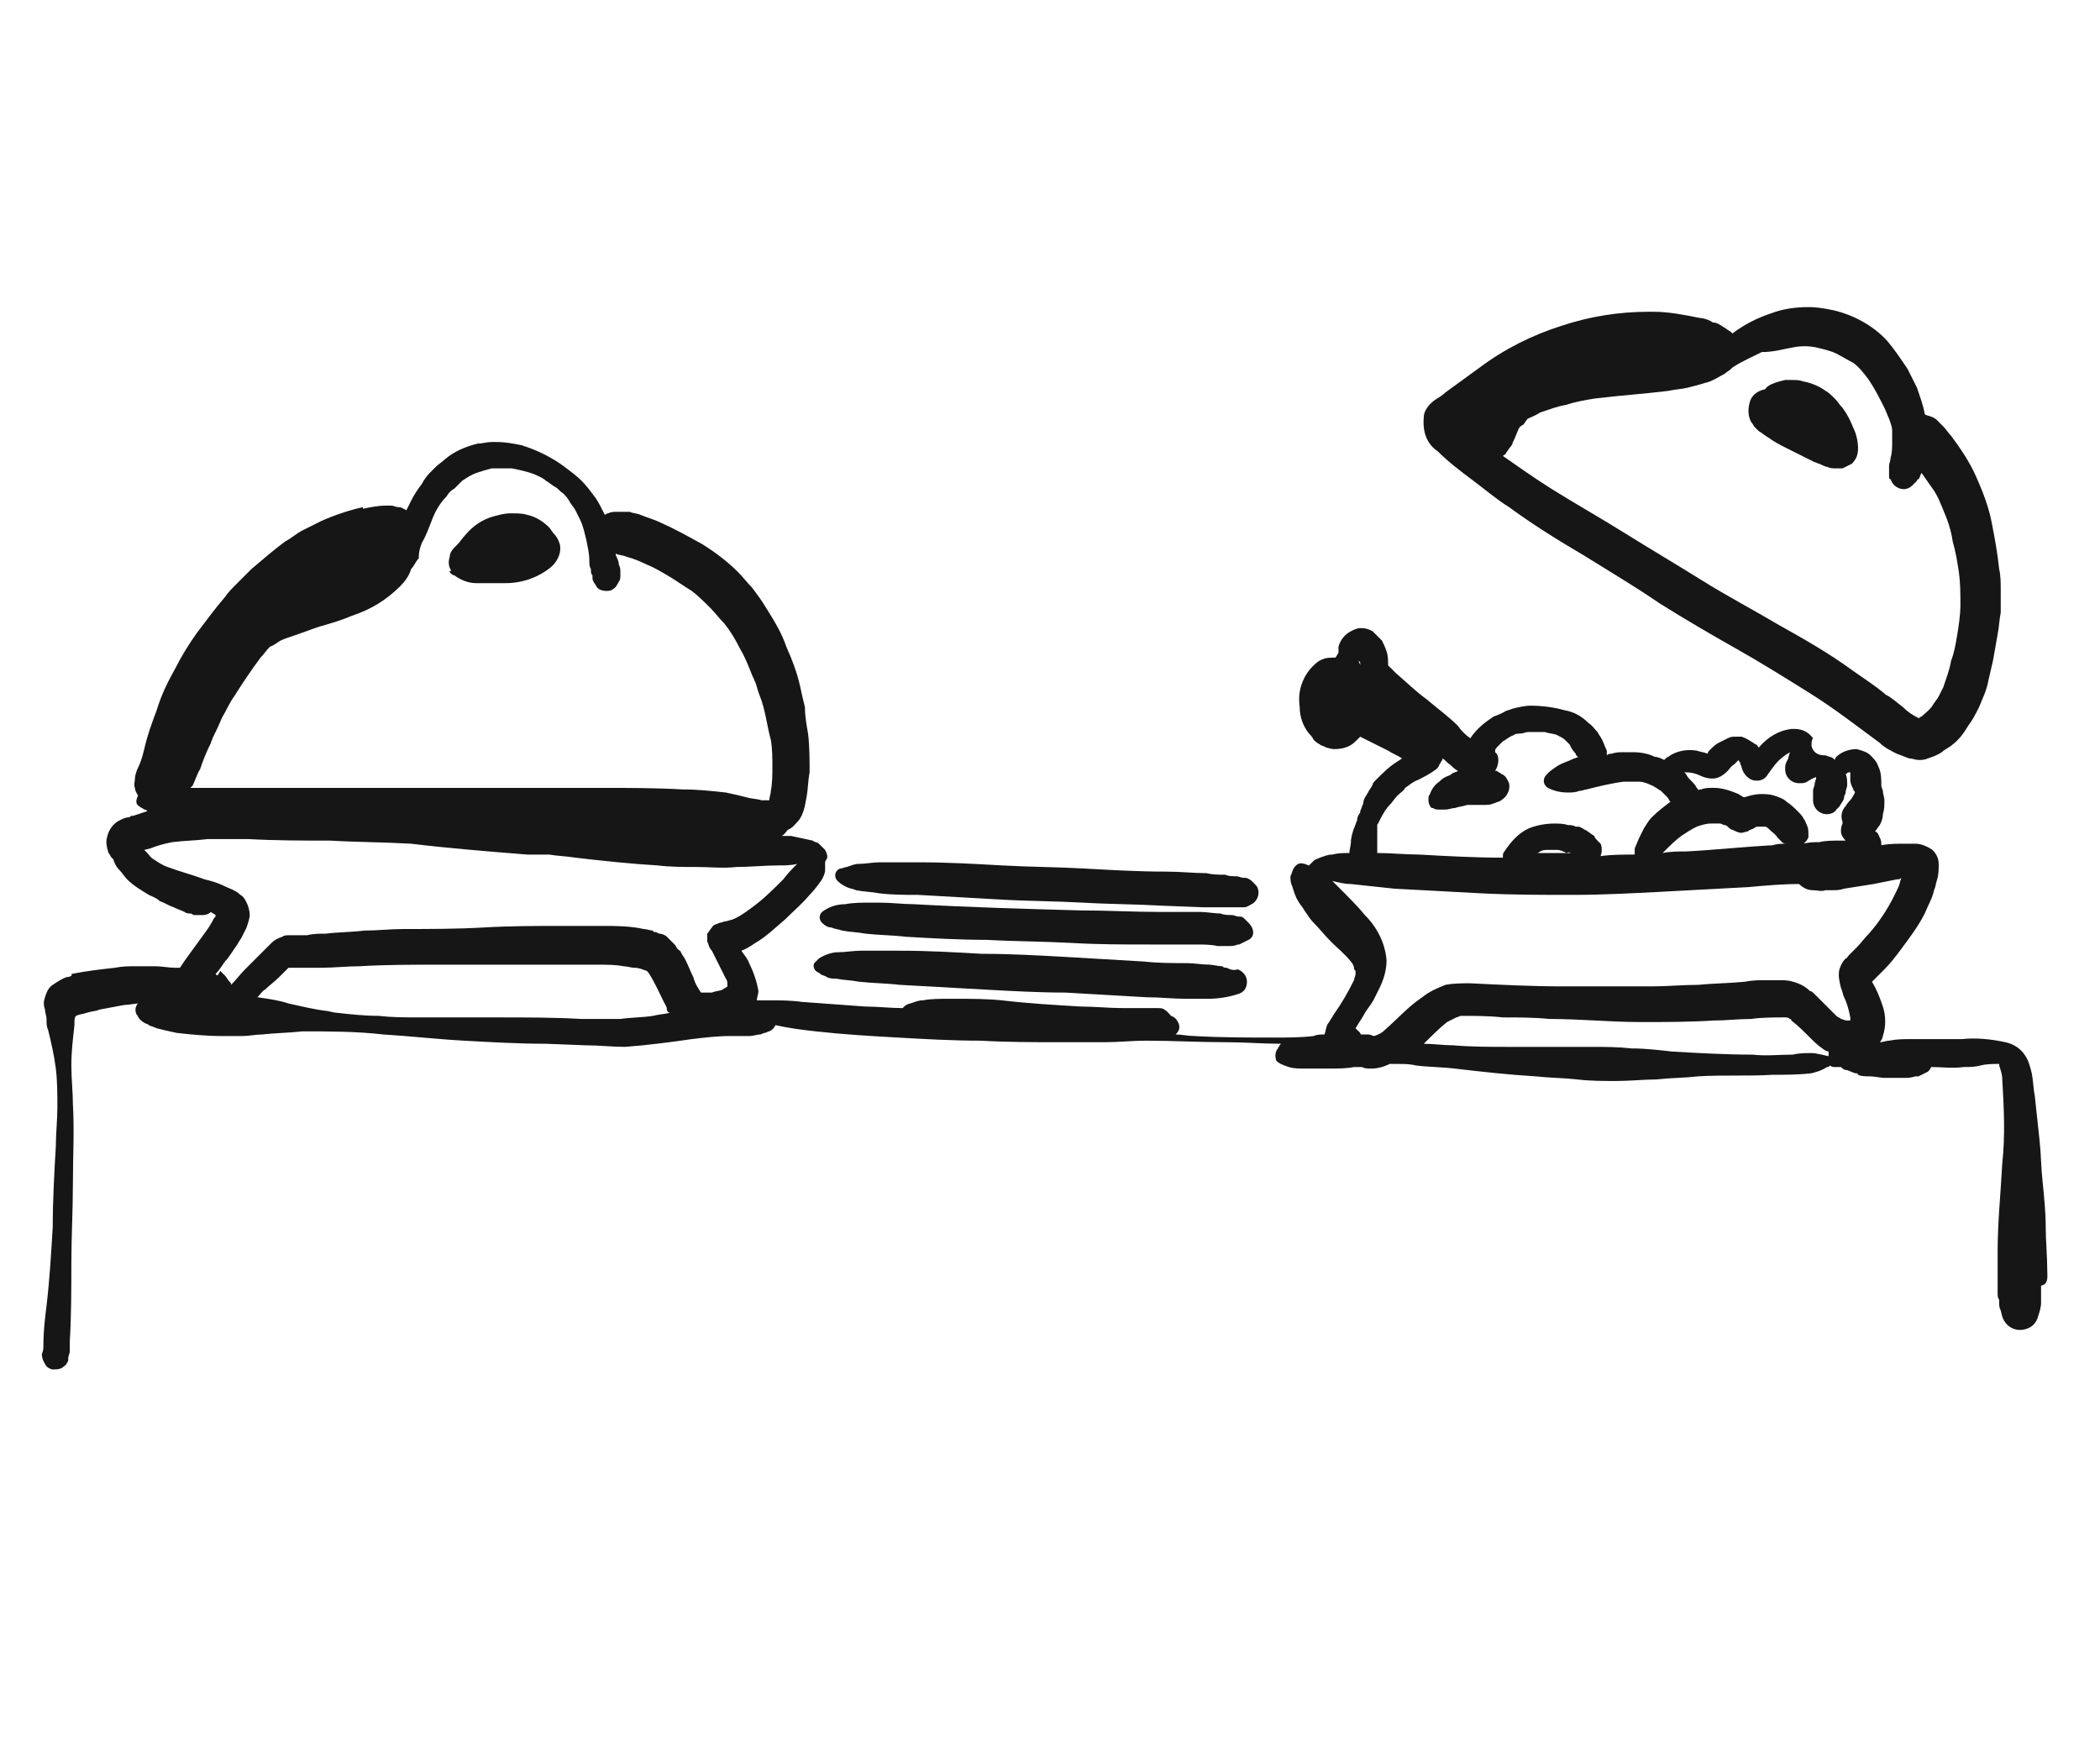
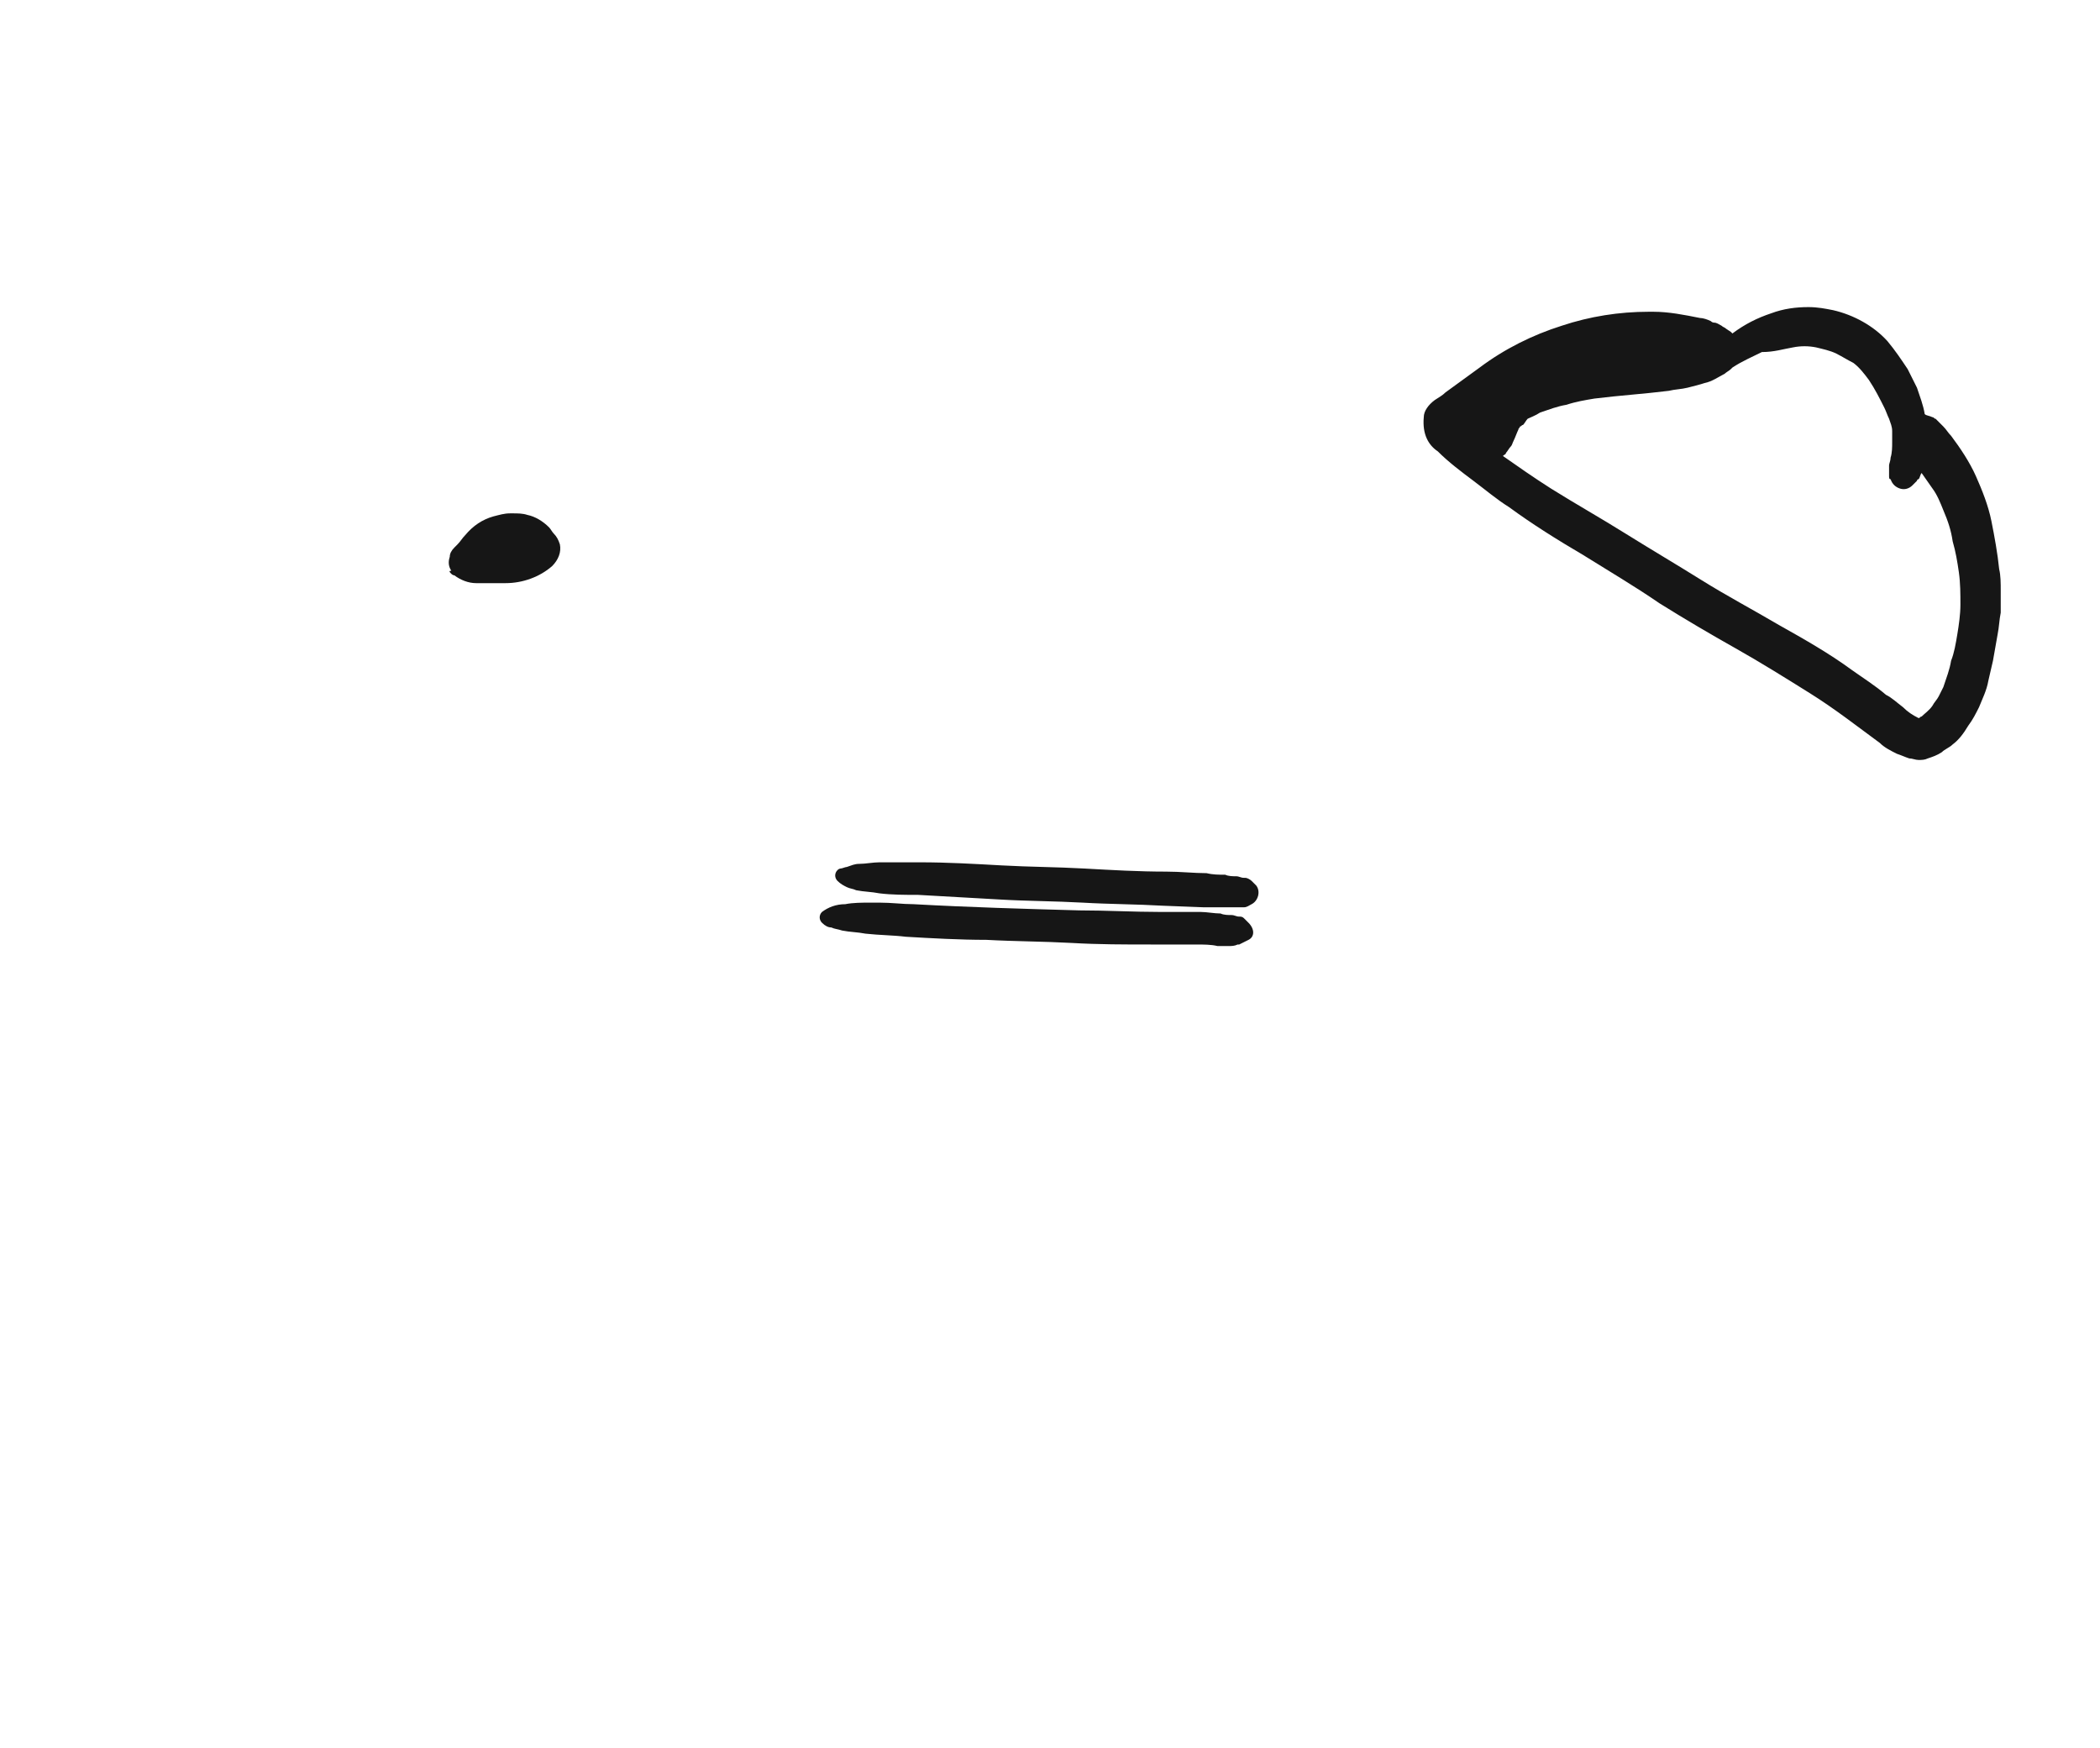
<svg xmlns="http://www.w3.org/2000/svg" version="1.1" id="Calque_1" x="0px" y="0px" viewBox="0 0 135.4 112.7" style="enable-background:new 0 0 135.4 112.7;" xml:space="preserve">
  <style type="text/css">
	.st0{fill:#161616;}
</style>
  <g>
    <path class="st0" d="M29.1,37c0,0,0.1,0.1,0.2,0.1c0.4,0.3,0.9,0.5,1.4,0.5c0.2,0,0.4,0,0.7,0c0.4,0,0.8,0,1.2,0   c1.1,0,2.2-0.4,3-1.1c0.4-0.4,0.6-0.9,0.5-1.4c-0.1-0.3-0.2-0.5-0.4-0.7c-0.1-0.1-0.2-0.3-0.3-0.4c-0.4-0.4-0.9-0.7-1.4-0.8   c-0.3-0.1-0.6-0.1-1-0.1h-0.1c-0.4,0-0.7,0.1-1.1,0.2l0,0c-0.7,0.2-1.3,0.6-1.8,1.2c-0.2,0.2-0.3,0.4-0.5,0.6l-0.1,0.1   c0,0-0.1,0.1-0.1,0.1c-0.2,0.2-0.3,0.4-0.3,0.6c-0.1,0.3-0.1,0.6,0.1,0.9C28.9,36.8,29,36.9,29.1,37z M34.3,35   C34.3,35,34.3,35,34.3,35C34.3,34.9,34.3,34.9,34.3,35C34.3,34.9,34.3,35,34.3,35C34.3,35,34.3,35,34.3,35z" />
-     <path class="st0" d="M79.1,62.4c-0.1,0-0.2,0-0.3-0.1c-0.3,0-0.6-0.1-0.8-0.1c-0.5,0-1-0.1-1.5-0.1c-0.9,0-1.8,0-2.7-0.1   c-1.7-0.1-3.4-0.2-5.1-0.3c-1.8-0.1-3.6-0.2-5.4-0.2c-1.7-0.1-3.5-0.2-5.2-0.2c-0.5,0-1.1,0-1.6,0c-0.3,0-0.7,0-1,0h0   c-0.5,0-1,0.1-1.5,0.1c-0.4,0-0.9,0.2-1.2,0.4c-0.1,0.1-0.2,0.2-0.3,0.3c-0.1,0.2,0,0.4,0.1,0.5c0.1,0.1,0.2,0.1,0.3,0.2   c0.1,0.1,0.3,0.1,0.4,0.2c0.2,0.1,0.4,0.1,0.6,0.1c0.5,0.1,1,0.1,1.5,0.2c0.9,0.1,1.8,0.1,2.6,0.2c1.8,0.1,3.6,0.2,5.4,0.3   c1.8,0.1,3.6,0.2,5.3,0.2c1.7,0.1,3.4,0.2,5.2,0.3c0.9,0,1.7,0.1,2.6,0.1c0.5,0,0.9,0,1.4,0c0.6,0,1.3-0.1,1.9-0.3   c0.4-0.1,0.6-0.4,0.6-0.8c0-0.4-0.3-0.7-0.6-0.8C79.5,62.6,79.3,62.5,79.1,62.4z" />
    <path class="st0" d="M80.5,59.5C80.5,59.5,80.5,59.5,80.5,59.5c-0.1-0.1-0.2-0.2-0.3-0.3c-0.1-0.1-0.2-0.1-0.3-0.1   c-0.2,0-0.3-0.1-0.5-0.1c-0.2,0-0.5,0-0.7-0.1c-0.4,0-0.9-0.1-1.3-0.1c-0.9,0-1.7,0-2.6,0c-1.7,0-3.5-0.1-5.2-0.1   c-3.6-0.1-7.1-0.2-10.7-0.4c-0.7,0-1.4-0.1-2.2-0.1c-0.2,0-0.4,0-0.6,0l0,0c-0.5,0-1.1,0-1.6,0.1c-0.6,0-1.1,0.2-1.5,0.5   c-0.2,0.2-0.2,0.5,0,0.7c0.2,0.2,0.4,0.3,0.6,0.3c0.2,0.1,0.4,0.1,0.7,0.2c0.5,0.1,1,0.1,1.5,0.2c0.9,0.1,1.8,0.1,2.6,0.2   c1.7,0.1,3.5,0.2,5.2,0.2c1.8,0.1,3.7,0.1,5.5,0.2c1.7,0.1,3.4,0.1,5.1,0.1c1,0,1.9,0,2.9,0c0.5,0,1,0,1.4,0.1c0.2,0,0.5,0,0.7,0   c0.2,0,0.4,0,0.6-0.1c0,0,0.1,0,0.1,0c0.2-0.1,0.4-0.2,0.6-0.3C80.9,60.4,80.9,59.9,80.5,59.5z" />
    <path class="st0" d="M54.6,57.2c0.2,0.1,0.4,0.1,0.6,0.2c0.5,0.1,1,0.1,1.5,0.2c0.8,0.1,1.7,0.1,2.5,0.1c1.8,0.1,3.6,0.2,5.3,0.3   s3.5,0.1,5.3,0.2c1.7,0.1,3.5,0.1,5.2,0.2l2.6,0.1c0.4,0,0.8,0,1.2,0c0.2,0,0.5,0,0.7,0c0.2,0,0.3,0,0.5,0l0.2,0   c0.2,0,0.3-0.1,0.5-0.2c0.4-0.2,0.6-0.8,0.3-1.2c0,0,0,0,0,0c-0.1-0.1-0.2-0.2-0.3-0.3c-0.1-0.1-0.3-0.2-0.4-0.2l-0.1,0   c-0.2,0-0.3-0.1-0.5-0.1c-0.2,0-0.5,0-0.7-0.1c-0.4,0-0.8,0-1.2-0.1c-0.8,0-1.7-0.1-2.6-0.1c-1.8,0-3.5-0.1-5.3-0.2   c-1.8-0.1-3.5-0.1-5.3-0.2c-1.8-0.1-3.5-0.2-5.3-0.2h-0.6c-0.7,0-1.4,0-2,0l0,0c-0.4,0-0.9,0.1-1.3,0.1c-0.3,0-0.5,0.1-0.8,0.2   c-0.1,0-0.3,0.1-0.4,0.1C54.2,56,54.1,56,54,56.1c-0.2,0.2-0.2,0.5,0,0.7C54.2,57,54.4,57.1,54.6,57.2z" />
-     <polygon class="st0" points="115.6,46.6 115.6,46.6 115.6,46.6  " />
-     <path class="st0" d="M113.1,27.5c0.1,0.1,0.2,0.2,0.3,0.3c0.2,0.1,0.4,0.3,0.6,0.4c0.4,0.3,0.8,0.5,1.2,0.7   c0.4,0.2,0.8,0.4,1.2,0.6c0.2,0.1,0.4,0.2,0.6,0.3c0.1,0,0.2,0.1,0.3,0.1c0.2,0.1,0.4,0.2,0.5,0.2c0.2,0.1,0.4,0.1,0.6,0.1   c0.1,0,0.3,0,0.4,0c0.2-0.1,0.4-0.2,0.6-0.3c0.3-0.3,0.4-0.6,0.4-1c0-0.4-0.1-0.9-0.3-1.3c-0.2-0.5-0.4-0.9-0.7-1.3   c-0.2-0.2-0.3-0.4-0.5-0.6c-0.2-0.2-0.4-0.4-0.6-0.5c-0.4-0.3-0.9-0.5-1.4-0.6c-0.3-0.1-0.5-0.1-0.8-0.1c-0.1,0-0.2,0-0.2,0l-0.2,0   l0,0l-0.4,0.1c-0.3,0.1-0.7,0.2-0.9,0.5c-0.5,0.1-0.9,0.4-1,0.9c-0.1,0.4-0.1,0.8,0.1,1.2C112.9,27.2,113,27.3,113.1,27.5z" />
    <path class="st0" d="M92.7,29.1c0.7,0.7,1.5,1.3,2.3,1.9c0.8,0.6,1.5,1.2,2.3,1.7c1.5,1.1,3.1,2.1,4.8,3.1c1.6,1,3.3,2,4.9,3.1   c1.6,1,3.3,2,4.9,2.9c1.6,0.9,3.2,1.9,4.8,2.9s3,2.1,4.5,3.2c0.3,0.3,0.7,0.5,1.1,0.7c0.3,0.1,0.5,0.2,0.8,0.3   c0.2,0,0.4,0.1,0.6,0.1c0.2,0,0.4,0,0.6-0.1c0.3-0.1,0.6-0.2,0.9-0.4c0.2-0.2,0.5-0.3,0.7-0.5c0.4-0.3,0.7-0.7,1-1.2   c0.3-0.4,0.5-0.8,0.7-1.2c0.2-0.5,0.5-1.1,0.6-1.7c0.1-0.4,0.2-0.9,0.3-1.3c0.1-0.6,0.2-1.1,0.3-1.7c0.1-0.5,0.1-0.9,0.2-1.4   c0-0.5,0-0.9,0-1.4c0-0.5,0-1-0.1-1.4c-0.1-1-0.3-2.1-0.5-3.1c-0.2-1-0.6-2-1-2.9c-0.4-0.9-1-1.8-1.6-2.6c-0.2-0.2-0.3-0.4-0.5-0.6   c-0.2-0.2-0.3-0.3-0.5-0.5c-0.1,0-0.1-0.1-0.2-0.1c-0.2-0.1-0.4-0.1-0.5-0.2c-0.1-0.6-0.3-1.1-0.5-1.7c-0.2-0.4-0.4-0.8-0.6-1.2   c-0.4-0.6-0.8-1.2-1.3-1.8c-0.9-1-2.2-1.7-3.5-2c-0.5-0.1-1-0.2-1.6-0.2c-0.8,0-1.6,0.1-2.4,0.4l0,0c-0.9,0.3-1.7,0.7-2.5,1.3   c0,0-0.1-0.1-0.1-0.1l-0.3-0.2c-0.1-0.1-0.2-0.1-0.3-0.2c-0.2-0.1-0.3-0.2-0.5-0.2c-0.1,0-0.2-0.1-0.2-0.1   c-0.2-0.1-0.5-0.2-0.7-0.2c-1-0.2-2-0.4-3-0.4h-0.3c-1.9,0-3.8,0.3-5.6,0.9l0,0c-1.9,0.6-3.7,1.5-5.3,2.7c-0.7,0.5-1.5,1.1-2.2,1.6   c-0.2,0.2-0.4,0.3-0.7,0.5c-0.4,0.3-0.7,0.7-0.7,1.1C91.7,28,92.1,28.7,92.7,29.1z M115.6,22.4c0.5-0.1,1-0.1,1.5,0   c0.4,0.1,0.9,0.2,1.3,0.4c0.4,0.2,0.7,0.4,1.1,0.6c0.4,0.3,0.7,0.7,1,1.1c0.4,0.6,0.7,1.2,1,1.8c0.1,0.2,0.2,0.5,0.3,0.7   c0.1,0.3,0.2,0.5,0.2,0.8c0,0.2,0,0.5,0,0.7c0,0.3,0,0.7-0.1,1c0,0.2-0.1,0.4-0.1,0.5c0,0.1,0,0.2,0,0.3c0,0.1,0,0.2,0,0.4   c0,0.1,0,0.2,0.1,0.2c0.1,0.3,0.3,0.5,0.6,0.6c0.3,0.1,0.6,0,0.8-0.2c0.1-0.1,0.2-0.2,0.3-0.3c0,0,0-0.1,0.1-0.1   c0.1-0.1,0.1-0.3,0.2-0.4c0.2,0.3,0.5,0.7,0.7,1c0.3,0.4,0.5,0.9,0.7,1.4c0.3,0.7,0.5,1.3,0.6,2c0.2,0.7,0.3,1.3,0.4,2   c0.1,0.7,0.1,1.4,0.1,2.1c0,0.6-0.1,1.3-0.2,1.9c-0.1,0.6-0.2,1.2-0.4,1.7c-0.1,0.6-0.3,1.1-0.5,1.7c-0.1,0.2-0.2,0.4-0.3,0.6   c-0.1,0.2-0.3,0.4-0.4,0.6c-0.2,0.3-0.5,0.5-0.7,0.7c-0.1,0-0.1,0.1-0.2,0.1h0c-0.4-0.2-0.7-0.4-1-0.7c-0.4-0.3-0.7-0.6-1.1-0.8   c-0.7-0.6-1.5-1.1-2.2-1.6c-1.5-1.1-3.1-2-4.7-2.9c-1.7-1-3.4-1.9-5-2.9s-3.3-2-4.9-3c-1.6-1-3.2-1.9-4.8-2.9   c-1.1-0.7-2.1-1.4-3.1-2.1c0.1-0.1,0.2-0.1,0.2-0.2c0.1-0.1,0.2-0.3,0.3-0.4c0.1-0.1,0.1-0.2,0.2-0.4c0.1-0.2,0.2-0.5,0.3-0.7   c0-0.1,0.1-0.1,0.1-0.2c0.1,0,0.1-0.1,0.2-0.1c0.1-0.1,0.2-0.3,0.3-0.4c0,0,0,0,0,0c0.2-0.1,0.5-0.2,0.8-0.4   c0.6-0.2,1.1-0.4,1.7-0.5c0.6-0.2,1.2-0.3,1.8-0.4c1.6-0.2,3.2-0.3,4.8-0.5c0.4-0.1,0.8-0.1,1.2-0.2c0.4-0.1,0.8-0.2,1.1-0.3   c0.5-0.1,0.9-0.4,1.3-0.6c0.1-0.1,0.3-0.2,0.4-0.3c0,0,0.1-0.1,0.1-0.1c0.6-0.4,1.3-0.7,1.9-1C114.4,22.7,115,22.5,115.6,22.4z" />
-     <path class="st0" d="M132,81.9c0-0.9-0.1-1.9-0.1-2.8c0-0.9-0.1-1.9-0.2-2.9c-0.1-0.9-0.1-1.8-0.2-2.7c-0.1-0.9-0.2-1.9-0.3-2.8   c-0.1-0.5-0.1-1-0.2-1.5c-0.1-0.4-0.2-0.8-0.4-1.1c-0.3-0.5-0.8-0.8-1.3-0.9c-0.9-0.2-1.9-0.3-2.8-0.2c-0.5,0-0.9,0-1.4,0   c-0.4,0-0.9,0-1.3,0h-0.6c-0.5,0-0.9,0-1.4,0.1l0,0c-0.2,0-0.4,0.1-0.6,0.1c0.1-0.1,0.2-0.3,0.2-0.4c0.2-0.6,0.2-1.3,0-1.9   c-0.2-0.6-0.4-1.1-0.7-1.6l0,0c0.3-0.3,0.5-0.5,0.8-0.8c0.4-0.4,0.7-0.8,1-1.2c0.6-0.8,1.2-1.6,1.6-2.4c0.2-0.5,0.5-1,0.6-1.5   c0.1-0.2,0.1-0.4,0.2-0.7c0.1-0.3,0.1-0.7,0.1-1c0-0.4-0.2-0.7-0.4-0.9c-0.3-0.2-0.7-0.4-1.1-0.4c-0.2,0-0.4,0-0.6,0l-0.1,0   c-0.5,0-1,0-1.5,0.1c0-0.2,0-0.3-0.1-0.5c-0.1-0.2-0.1-0.3-0.3-0.4l0,0c0.1-0.1,0.2-0.3,0.3-0.4c0.1-0.2,0.2-0.4,0.2-0.7   c0.1-0.3,0.1-0.6,0.1-0.9c0-0.2-0.1-0.4-0.1-0.6c0-0.1-0.1-0.2-0.1-0.4c0-0.4,0-0.8-0.2-1.2c-0.1-0.3-0.3-0.5-0.5-0.7   c-0.2-0.2-0.5-0.3-0.9-0.4h0c-0.5,0-1,0.2-1.3,0.5l0,0c0,0-0.1,0.1-0.1,0.2c0,0,0,0-0.1-0.1c-0.1-0.1-0.3-0.1-0.5-0.2l-0.1,0   c-0.4,0-0.7-0.2-0.8-0.6c0-0.2,0-0.4,0.1-0.5c-0.3-0.4-0.7-0.6-1.2-0.6c-0.1,0-0.1,0-0.2,0c-0.8,0.1-1.5,0.5-2.1,1.2   c-0.1-0.1-0.1-0.2-0.2-0.2c-0.3-0.2-0.6-0.4-0.9-0.5c-0.1,0-0.3,0-0.4,0c-0.2,0-0.3,0-0.5,0.1c-0.2,0.1-0.4,0.2-0.6,0.3   c-0.2,0.1-0.4,0.3-0.5,0.4c-0.1,0.1-0.2,0.2-0.2,0.3h0c-0.2-0.1-0.4-0.1-0.7-0.2c-0.6-0.1-1.2,0-1.7,0.3c-0.1,0.1-0.2,0.1-0.3,0.2   c0,0-0.1,0.1-0.1,0.1c-0.2-0.1-0.4-0.2-0.6-0.2c-0.4-0.2-0.9-0.3-1.4-0.3c-0.1,0-0.1,0-0.2,0c-0.1,0-0.2,0-0.4,0l0,0   c-0.3,0-0.5,0-0.8,0.1c-0.1,0-0.2,0-0.3,0.1c0-0.1,0-0.2,0-0.3c-0.1-0.2-0.2-0.5-0.3-0.7c-0.1-0.2-0.2-0.3-0.3-0.5   c-0.2-0.2-0.3-0.4-0.6-0.6c-0.4-0.4-0.9-0.7-1.5-0.8c-0.7-0.2-1.5-0.3-2.2-0.3c-0.4,0-0.8,0.1-1.2,0.2c-0.2,0.1-0.4,0.1-0.5,0.2   c-0.2,0.1-0.4,0.2-0.7,0.3c-0.6,0.4-1.1,0.8-1.5,1.4c-0.3-0.2-0.6-0.5-0.8-0.8c-0.6-0.6-1.3-1.1-2-1.7c-0.7-0.5-1.3-1.1-2-1.7   c-0.2-0.2-0.3-0.3-0.5-0.5c0-0.3,0-0.6-0.1-0.9c-0.1-0.3-0.2-0.5-0.3-0.7c-0.2-0.2-0.4-0.4-0.6-0.6c-0.2-0.1-0.4-0.2-0.7-0.2   c0,0-0.1,0-0.1,0c-0.2,0-0.4,0.1-0.6,0.2l0,0c-0.4,0.2-0.7,0.6-0.8,1c0,0.1,0,0.2,0,0.3c0,0,0,0,0,0.1c-0.1,0.1-0.1,0.2-0.2,0.3   l0,0c-0.3,0-0.6,0-0.8,0.1c-0.3,0.1-0.5,0.3-0.7,0.5c-0.2,0.2-0.4,0.5-0.5,0.7c-0.3,0.6-0.4,1.2-0.3,1.9c0,0.6,0.2,1.2,0.6,1.7   c0.1,0.1,0.2,0.2,0.3,0.4c0.1,0.1,0.2,0.2,0.4,0.3c0.1,0.1,0.3,0.1,0.4,0.2c0.1,0,0.3,0.1,0.5,0.1c0.5,0,1-0.1,1.4-0.5   c0.1-0.1,0.2-0.2,0.3-0.3c0.6,0.3,1.2,0.6,1.8,0.9c0.3,0.2,0.6,0.3,0.9,0.5l-0.3,0.2c-0.5,0.3-0.9,0.7-1.4,1.2   c-0.1,0.1-0.2,0.2-0.2,0.3c-0.1,0.2-0.2,0.3-0.3,0.5c-0.1,0.2-0.3,0.4-0.3,0.7c-0.1,0.2-0.1,0.3-0.2,0.5c0,0,0,0.1,0,0.1   c-0.1,0.1-0.2,0.3-0.2,0.5c-0.1,0.2-0.1,0.3-0.2,0.5c-0.1,0.3-0.2,0.6-0.2,0.9c0,0.2-0.1,0.5-0.1,0.7c0,0,0,0,0,0   c-0.4,0-0.7,0-1.1,0.1c-0.3,0-0.5,0.1-0.8,0.2c-0.2,0.1-0.3,0.1-0.4,0.2c-0.1,0.1-0.2,0.2-0.3,0.3c-0.1,0-0.2-0.1-0.3-0.1   c-0.3-0.1-0.5,0-0.7,0.3c-0.1,0.2-0.1,0.3-0.2,0.5c0,0.2,0,0.4,0.1,0.6c0.1,0.3,0.2,0.7,0.4,1c0.1,0.2,0.3,0.4,0.4,0.6   c0.2,0.3,0.4,0.6,0.6,0.8c0.4,0.4,0.7,0.8,1.1,1.2c0.4,0.4,0.9,0.8,1.3,1.3c0.1,0.1,0.2,0.3,0.2,0.4c0,0.1,0,0.1,0.1,0.2   c0,0.1,0,0.1,0,0.2c0,0.1-0.1,0.3-0.1,0.4c-0.4,0.8-0.8,1.5-1.3,2.2c-0.1,0.2-0.2,0.3-0.3,0.5c-0.2,0.2-0.2,0.5-0.3,0.8   c-0.2,0-0.5,0-0.7,0.1c-0.8,0.1-1.7,0.1-2.5,0.1c-1.7,0-3.5,0-5.2-0.1c-0.4,0-0.8-0.1-1.2-0.1c0.2-0.2,0.3-0.4,0.2-0.7   c-0.1-0.2-0.2-0.4-0.5-0.5C75.1,65,74.9,65,74.7,65c-0.1,0-0.2,0-0.4,0c-0.2,0-0.4,0-0.6,0c-0.4,0-0.8,0-1.3,0   c-0.9,0-1.8-0.1-2.7-0.1c-1.7-0.1-3.4-0.2-5.1-0.4c-1-0.1-2-0.1-2.9-0.1h-0.5l0,0c-0.6,0-1.2,0-1.7,0.1c-0.3,0-0.5,0.1-0.8,0.2   c-0.1,0-0.3,0.1-0.4,0.2c0,0-0.1,0.1-0.1,0.1c-0.8,0-1.6-0.1-2.4-0.1c-1.4-0.1-2.7-0.2-4.1-0.3c-0.7-0.1-1.4-0.1-2.1-0.1h-0.1   c-0.2,0-0.4,0-0.7,0c0-0.2,0.1-0.4,0.1-0.6c-0.1-0.6-0.3-1.2-0.6-1.8c-0.1-0.3-0.3-0.5-0.5-0.8c0.3-0.1,0.6-0.3,0.9-0.5   c0.7-0.4,1.3-1,1.9-1.5c0.5-0.5,1.1-1,1.6-1.6c0.3-0.3,0.6-0.7,0.8-1c0.1-0.2,0.2-0.4,0.2-0.6c0-0.1,0-0.3,0-0.4c0,0,0-0.1,0-0.1   s0-0.1,0.1-0.2c0.1-0.2,0-0.4-0.1-0.6c-0.1-0.1-0.2-0.2-0.3-0.3l-0.1-0.1c-0.1-0.1-0.3-0.1-0.4-0.2c-0.5-0.1-0.9-0.2-1.4-0.3   c-0.2,0-0.4,0-0.6,0c0.2-0.1,0.3-0.3,0.4-0.4c0.3-0.1,0.5-0.4,0.7-0.6c0.3-0.4,0.4-0.9,0.5-1.5c0.1-0.5,0.1-1.1,0.2-1.6   c0-0.8,0-1.7-0.1-2.5c-0.1-0.6-0.2-1.1-0.2-1.7c-0.1-0.4-0.2-0.8-0.3-1.3c-0.2-0.9-0.5-1.7-0.9-2.6c-0.3-0.9-0.8-1.7-1.3-2.5   c-0.3-0.5-0.6-0.9-0.9-1.3c-0.3-0.3-0.6-0.7-0.9-1c-0.7-0.7-1.5-1.3-2.3-1.8c-0.9-0.5-1.8-1-2.7-1.4c-0.4-0.2-0.8-0.3-1.3-0.5   c-0.2-0.1-0.5-0.1-0.7-0.2C40.3,33,40.1,33,40,33l-0.2,0c-0.2,0-0.4,0-0.6,0.1c-0.1,0-0.2,0.1-0.2,0.1c-0.2-0.4-0.4-0.8-0.6-1.1   c-0.3-0.4-0.6-0.8-0.9-1.1c-0.3-0.3-0.7-0.6-1.1-0.9c-0.8-0.6-1.8-1.1-2.8-1.4c-0.5-0.1-1-0.2-1.6-0.2c-0.1,0-0.2,0-0.3,0l0,0   c-0.3,0-0.6,0.1-0.9,0.1c-0.8,0.2-1.5,0.5-2.1,1c-0.2,0.2-0.4,0.3-0.6,0.5c-0.1,0.1-0.3,0.3-0.4,0.4c-0.2,0.2-0.4,0.5-0.5,0.7   c-0.3,0.4-0.5,0.7-0.7,1.1c-0.1,0.2-0.2,0.4-0.3,0.6c-0.2-0.1-0.3-0.2-0.5-0.2c-0.2,0-0.3-0.1-0.5-0.1c-0.1,0-0.2,0-0.3,0   c-0.5,0-1,0.1-1.5,0.2l0-0.1c-0.9,0.2-1.8,0.5-2.7,0.9c-0.4,0.2-0.8,0.4-1.2,0.6c-0.4,0.2-0.7,0.5-1.1,0.7   c-0.8,0.6-1.5,1.2-2.2,1.8c-0.3,0.3-0.6,0.6-0.9,0.9c-0.3,0.3-0.6,0.6-0.8,0.9c-0.6,0.7-1.2,1.5-1.8,2.3c-0.5,0.7-1,1.5-1.4,2.3   c-0.5,0.9-0.9,1.7-1.2,2.7c-0.3,0.8-0.6,1.6-0.8,2.5c-0.1,0.4-0.2,0.8-0.4,1.2c-0.1,0.2-0.2,0.5-0.2,0.7c0,0.2-0.1,0.4,0,0.6   c0,0.2,0.1,0.3,0.2,0.5C8.7,51.7,8.8,51.9,9,52c0.1,0.1,0.2,0.1,0.3,0.2c0.1,0,0.1,0,0.2,0.1c-0.3,0.1-0.6,0.2-0.9,0.3h0l-0.1,0   l0,0c-0.1,0-0.1,0.1-0.2,0.1c-0.2,0-0.4,0.1-0.6,0.2C7.3,53.1,7,53.5,6.9,54c-0.1,0.3,0,0.7,0.1,1c0.1,0.1,0.1,0.2,0.2,0.3   c0,0,0.1,0.1,0.1,0.1c0.1,0.3,0.2,0.5,0.4,0.7c0.2,0.2,0.3,0.4,0.5,0.6c0.4,0.4,0.9,0.7,1.4,1c0.2,0.1,0.5,0.2,0.7,0.4   c0.3,0.1,0.6,0.3,0.9,0.4c0.2,0.1,0.5,0.2,0.7,0.3c0.1,0.1,0.3,0.1,0.4,0.1l0.2,0.1c0.2,0,0.4,0,0.6,0c0.2,0,0.4-0.1,0.5-0.2   c0.1,0.1,0.2,0.1,0.3,0.2c0,0.1,0,0.1-0.1,0.2c-0.2,0.4-0.4,0.7-0.7,1.1c-0.3,0.4-0.5,0.7-0.8,1.1c-0.3,0.4-0.5,0.7-0.7,1   c0,0,0,0,0,0c-0.1,0-0.2,0-0.3,0c-0.4,0-0.9-0.1-1.3-0.1c-0.4,0-0.8,0-1.2,0c-0.5,0-0.9,0-1.4,0.1l0,0c-0.9,0.1-1.8,0.2-2.8,0.4   C4.7,62.9,4.5,63,4.3,63c-0.3,0.1-0.6,0.3-0.9,0.5c-0.3,0.2-0.4,0.5-0.5,0.8c-0.1,0.3-0.1,0.5,0,0.8c0,0.2,0.1,0.4,0.1,0.6   C3,66,3,66.2,3.1,66.4c0.2,0.8,0.4,1.7,0.5,2.5c0.1,0.8,0.1,1.7,0.1,2.5c0,0.8-0.1,1.7-0.1,2.5c-0.1,1.7-0.2,3.5-0.2,5.2   c-0.1,1.7-0.2,3.4-0.4,5.1c-0.1,0.8-0.2,1.6-0.2,2.5c0,0.2,0,0.4-0.1,0.6c0,0.3,0.1,0.5,0.3,0.8c0.1,0.1,0.3,0.2,0.4,0.2   c0.2,0,0.4,0,0.6-0.1c0.1-0.1,0.3-0.2,0.3-0.3c0.1-0.1,0.1-0.2,0.1-0.3c0-0.2,0.1-0.3,0.1-0.5c0-0.2,0-0.4,0-0.6   c0.1-1.7,0.1-3.4,0.1-5c0-1.7,0.1-3.5,0.1-5.2c0-1.7,0.1-3.4,0-5.1c0-0.8-0.1-1.6-0.1-2.5c0-0.9,0.1-1.7,0.2-2.6c0-0.1,0-0.2,0-0.2   c0-0.1,0-0.3,0.1-0.4c0.2-0.1,0.4-0.1,0.7-0.2c0.3-0.1,0.6-0.1,0.8-0.2c0.5-0.1,1.1-0.2,1.6-0.3c0.3,0,0.7-0.1,1-0.1c0,0,0,0-0.1,0   c-0.2,0.2-0.2,0.5-0.1,0.7c0.1,0.1,0.1,0.2,0.2,0.3c0.1,0.1,0.2,0.2,0.4,0.3c0.1,0,0.2,0.1,0.2,0.1c0.2,0.1,0.3,0.1,0.5,0.2   c0.4,0.1,0.8,0.2,1.3,0.3c0.9,0.1,1.9,0.2,2.8,0.2c0.5,0,0.9,0,1.4,0s0.9-0.1,1.3-0.1c0.9-0.1,1.7-0.1,2.6-0.2c1.7,0,3.5,0,5.2,0.2   c1.7,0.1,3.4,0.3,5.2,0.4c1.8,0.1,3.6,0.2,5.3,0.2l2.6,0.1c0.8,0,1.7,0.1,2.5,0.1c1.4-0.1,2.9-0.3,4.3-0.5c0.8-0.1,1.7-0.2,2.5-0.2   c0.1,0,0.3,0,0.4,0c0.3,0,0.5,0,0.8,0c0.3,0,0.5-0.1,0.7-0.1c0.1,0,0.2-0.1,0.3-0.1c0.1,0,0.2-0.1,0.3-0.1c0.2-0.1,0.3-0.2,0.4-0.4   c0,0,0,0,0,0c0.9,0.2,1.7,0.3,2.6,0.4c1.8,0.2,3.5,0.3,5.3,0.4c1.8,0.1,3.5,0.2,5.3,0.2c1.8,0.1,3.5,0.1,5.2,0.1c0.9,0,1.8,0,2.8,0   c0.9,0,1.8-0.1,2.7-0.1c1.7,0,3.4,0.1,5.2,0.1c1.2,0,2.3,0.1,3.5,0.1c0,0-0.1,0.1-0.1,0.1c0,0.1-0.1,0.1-0.1,0.2   c-0.2,0.2-0.2,0.6-0.1,0.8c0.2,0.2,0.5,0.3,0.8,0.4c0.3,0.1,0.7,0.1,1,0.1c0.5,0,1.1,0,1.6,0c0.5,0,1.1,0,1.6-0.1   c0.2,0,0.3,0,0.5,0c0.2,0.1,0.4,0.1,0.6,0.1c0.4,0,0.8-0.1,1.2-0.3c0.2,0,0.3,0,0.5,0c0.4,0,0.8,0,1.2,0.1c0.8,0.1,1.7,0.1,2.5,0.2   c1.7,0.2,3.5,0.4,5.2,0.5c0.9,0.1,1.8,0.1,2.7,0.2c0.8,0.1,1.7,0.1,2.5,0.1c0.9,0,1.8-0.1,2.6-0.1c0.9-0.1,1.8-0.1,2.7-0.2   c1.6-0.1,3.2,0,4.8-0.1c0.8,0,1.7,0,2.5-0.1c0.4-0.1,0.7-0.2,1-0.4c0.1,0,0.1,0,0.2-0.1c0.1,0.1,0.2,0.1,0.3,0.1c0.1,0,0.3,0,0.4,0   c0.1,0.1,0.2,0.2,0.4,0.2l0.5,0.2c0.1,0,0.2,0,0.2,0.1c0.2,0.1,0.5,0.1,0.7,0.1c0.4,0,0.7,0.1,1.1,0.1c0.4,0,0.7,0,1.1,0   c0.3,0,0.5,0,0.8-0.1c0.1,0,0.2,0,0.2,0c0.2-0.1,0.4-0.2,0.6-0.3c0.1-0.1,0.2-0.2,0.2-0.3c0.7,0,1.4,0.1,2.1,0c0.4,0,0.7,0,1.1-0.1   c0.4-0.1,0.8-0.1,1.2-0.1l0,0.1c0.1,0.3,0.2,0.6,0.2,0.9c0.1,1.8,0.2,3.6,0,5.4c-0.1,1.9-0.3,3.8-0.3,5.7c0,0.6,0,1.2,0,1.8   c0,0.3,0,0.6,0,0.9c0,0.1,0,0.3,0.1,0.4c0,0.1,0,0.1,0,0.2c0,0.2,0,0.3,0.1,0.5l0.1,0.4c0.2,0.6,0.8,1,1.5,0.8   c0.4-0.1,0.7-0.4,0.8-0.8c0.1-0.3,0.2-0.6,0.2-0.9c0-0.1,0-0.3,0-0.4c0-0.2,0-0.5,0-0.7C132.1,82.8,132,82.3,132,81.9z M27.2,35   c0.3-0.5,0.5-1.1,0.7-1.6c0.2-0.5,0.5-1,0.9-1.4c0.1-0.2,0.3-0.4,0.5-0.5c0.2-0.2,0.3-0.3,0.5-0.5c0.3-0.2,0.6-0.4,0.9-0.5   c0.3-0.1,0.6-0.2,1-0.3c0.4,0,0.9,0,1.3,0c0.5,0.1,1,0.2,1.5,0.4c0.2,0.1,0.5,0.2,0.7,0.4c0.2,0.1,0.4,0.3,0.6,0.4   c0.2,0.1,0.3,0.3,0.5,0.4c0.1,0.1,0.3,0.3,0.4,0.5c0.1,0.2,0.3,0.4,0.4,0.6c0.1,0.2,0.2,0.4,0.3,0.6c0.2,0.4,0.3,0.9,0.4,1.3   c0.1,0.5,0.2,0.9,0.2,1.4c0,0.2,0,0.3,0.1,0.5c0,0.2,0,0.3,0.1,0.4c0,0.1,0,0.1,0,0.2c0,0.1,0.1,0.3,0.2,0.4   c0.1,0.3,0.4,0.4,0.7,0.4c0.1,0,0.3,0,0.4-0.1c0.2-0.1,0.3-0.3,0.4-0.5c0.1-0.1,0.1-0.3,0.1-0.4c0-0.1,0-0.1,0-0.2   c0-0.2,0-0.3-0.1-0.5c0-0.2-0.1-0.4-0.2-0.6c0,0,0-0.1,0-0.1c0,0,0,0,0,0c0.2,0.1,0.5,0.1,0.7,0.2c0.4,0.1,0.9,0.3,1.3,0.5   c0.5,0.2,1,0.5,1.5,0.8c0.5,0.3,0.9,0.6,1.4,0.9c0.4,0.3,0.8,0.7,1.2,1.1c0.3,0.3,0.6,0.7,0.9,1c0.4,0.5,0.7,1,1,1.6   c0.3,0.5,0.5,1,0.7,1.5c0.1,0.3,0.3,0.6,0.4,1c0.1,0.4,0.3,0.8,0.4,1.2c0.2,0.7,0.3,1.5,0.5,2.2c0.1,0.6,0.1,1.2,0.1,1.7   c0,0.5,0,1.1-0.1,1.6c0,0.2-0.1,0.4-0.1,0.6c-0.1,0-0.2,0-0.3,0h-0.1c0,0-0.1,0-0.1,0c-0.3-0.1-0.7-0.1-1-0.2   c-0.4-0.1-0.8-0.2-1.3-0.3c-0.9-0.1-1.8-0.2-2.8-0.2c-1.7-0.1-3.5-0.1-5.2-0.1c-3.6,0-7.1,0-10.7,0c-3.6,0-7.1,0-10.6,0   c-1.2,0-2.4,0-3.6,0c-0.5,0-1.1,0-1.6,0c0,0,0-0.1,0.1-0.1c0.2-0.4,0.3-0.8,0.5-1.1c0.2-0.6,0.4-1.1,0.7-1.7c0-0.1,0.1-0.2,0.1-0.3   c0.2-0.4,0.4-0.8,0.6-1.3c0.3-0.5,0.5-1,0.8-1.4c0.5-0.8,1.1-1.7,1.7-2.5c0.2-0.2,0.4-0.5,0.6-0.7c0.3-0.1,0.5-0.3,0.7-0.4   c0.2-0.1,0.5-0.2,0.8-0.3c0.6-0.2,1.1-0.4,1.7-0.6c0.7-0.2,1.4-0.4,2.1-0.7c1.2-0.4,2.2-1,3.1-1.9c0.3-0.3,0.6-0.7,0.7-1.1   c0.2-0.2,0.3-0.5,0.5-0.7C27,35.5,27.1,35.3,27.2,35z M14.5,62c0.3-0.3,0.5-0.7,0.8-1.1c0.1-0.2,0.2-0.3,0.3-0.5   c0.1-0.2,0.2-0.4,0.3-0.6c0.1-0.3,0.2-0.6,0.2-0.8c0-0.3-0.1-0.6-0.2-0.8c-0.1-0.2-0.2-0.4-0.4-0.5c-0.3-0.3-0.7-0.4-1.1-0.6   c-0.4-0.2-0.8-0.3-1.2-0.4c-0.8-0.3-1.6-0.5-2.4-0.8c-0.3-0.1-0.6-0.3-0.9-0.5c-0.2-0.1-0.3-0.3-0.4-0.4c-0.1-0.1-0.1-0.1-0.2-0.2   v0l0.4-0.1c0.5-0.2,0.9-0.3,1.4-0.4c0.8-0.1,1.5-0.1,2.3-0.2l0,0c0.9,0,1.7,0,2.6,0c1.8,0.1,3.5,0.1,5.3,0.1   c1.7,0.1,3.5,0.1,5.2,0.2c2.5,0.3,5,0.5,7.5,0.7c0.5,0,0.9,0,1.4,0c0.6,0.1,1.1,0.1,1.7,0.2c1.7,0.2,3.6,0.4,5.3,0.5   c0.8,0.1,1.7,0.1,2.5,0.1c0.9,0,1.7,0.1,2.6,0c0.9,0,1.8-0.1,2.7-0.1c0.4,0,0.8,0,1.2-0.1c-0.3,0.3-0.6,0.6-0.9,1   c-0.6,0.6-1.3,1.3-2,1.8c-0.4,0.3-0.8,0.6-1.3,0.8c-0.1,0-0.3,0.1-0.4,0.1c-0.1,0-0.3,0.1-0.4,0.1c-0.2,0.1-0.4,0.1-0.5,0.3   c-0.1,0.1-0.2,0.3-0.3,0.4c0,0.2,0,0.4,0,0.5c0.1,0.2,0.1,0.4,0.3,0.6c0.3,0.6,0.6,1.2,0.9,1.8c0.1,0.1,0.1,0.3,0.1,0.4   c0,0,0,0.1,0,0.1c-0.1,0.1-0.2,0.1-0.3,0.2c-0.2,0.1-0.5,0.1-0.7,0.2c-0.2,0-0.5,0-0.7,0h0c-0.2-0.3-0.4-0.6-0.5-1   c-0.2-0.4-0.3-0.7-0.5-1.1c-0.1-0.2-0.2-0.3-0.3-0.5c0-0.1-0.1-0.1-0.2-0.2c-0.1-0.1-0.1-0.2-0.2-0.3c-0.2-0.2-0.3-0.3-0.5-0.5   c-0.1-0.1-0.3-0.2-0.5-0.2l-0.2-0.1c-0.1,0-0.2,0-0.2-0.1c-0.2,0-0.4-0.1-0.6-0.1c-0.9-0.2-1.8-0.2-2.7-0.2c-0.8,0-1.6,0-2.5,0   c-1.7,0-3.4,0-5.1,0.1c-1.7,0.1-3.5,0.1-5.2,0.1c-0.8,0-1.7,0.1-2.5,0.1c-0.8,0.1-1.7,0.1-2.5,0.2c-0.4,0-0.8,0-1.2,0.1   c-0.4,0-0.8,0-1.1,0c-0.2,0-0.4,0-0.5,0.1c-0.3,0.1-0.5,0.2-0.7,0.4c-0.3,0.3-0.5,0.5-0.8,0.8c-0.3,0.3-0.6,0.6-0.9,0.9   c-0.3,0.3-0.6,0.7-0.9,1c0-0.1,0-0.1-0.1-0.2c-0.1-0.1-0.2-0.3-0.3-0.4c-0.1-0.1-0.2-0.2-0.3-0.3C14,63,14,62.9,13.9,62.8   C14.1,62.6,14.3,62.3,14.5,62z M40,65.7c-0.8,0-1.7,0-2.5,0c-1.8-0.1-3.5-0.1-5.3-0.1c-1.7,0-3.5,0-5.2,0c-0.9,0-1.7,0-2.6-0.1   c-0.9,0-1.8-0.1-2.7-0.2c-0.2,0-0.4-0.1-0.6-0.1l0.1,0c-0.9-0.1-1.7-0.3-2.6-0.5c-0.6-0.2-1.3-0.3-2-0.4c0.2-0.2,0.3-0.4,0.5-0.5   c0.3-0.3,0.6-0.5,0.9-0.8c0.2-0.2,0.4-0.4,0.6-0.6c0.3,0,0.6,0,0.9,0c0.4,0,0.8,0,1.2,0c0.8,0,1.7-0.1,2.5-0.1   c1.7-0.1,3.4-0.1,5.1-0.1s3.4,0,5.1,0c1.7,0,3.4,0,5.1,0c0.6,0,1.2,0,1.7,0.1c0.2,0,0.5,0.1,0.7,0.1c0.3,0,0.5,0.1,0.8,0.2l0,0   c0,0,0.1,0.1,0.1,0.1c0.4,0.6,0.7,1.3,1,1.9c0.1,0.2,0.2,0.3,0.2,0.5c0,0.1,0.1,0.2,0.2,0.2c-0.4,0.1-0.7,0.1-1.1,0.2   C41.5,65.6,40.7,65.6,40,65.7z M119.3,66L119.3,66L119.3,66L119.3,66z M108.4,53.9c0.3-0.2,0.6-0.4,1-0.6c0.3-0.1,0.6-0.2,0.9-0.2   c0.2,0,0.4,0,0.6,0c0.1,0,0.2,0.1,0.3,0.1c0.1,0,0.2,0.1,0.2,0.1l0,0c0.1,0.1,0.2,0.2,0.3,0.2c0.2,0.1,0.4,0.2,0.6,0.2l0.4-0.1   c0.1-0.1,0.2-0.1,0.4-0.2c0.1-0.1,0.2-0.1,0.3-0.1l0.1,0h0.1c0.1,0,0.1,0,0.2,0c0.1,0,0.2,0.1,0.3,0.2c0.2,0.2,0.4,0.3,0.5,0.5   c0.1,0.1,0.2,0.2,0.3,0.3c0.1,0.1,0.2,0.1,0.3,0.1c-0.3,0-0.6,0-0.9,0.1c-1.9,0.1-3.7,0.3-5.6,0.4c-0.5,0-1,0-1.5,0.1   C107.7,54.5,108,54.2,108.4,53.9z M109.6,50c0.2,0.1,0.5,0.2,0.8,0.2c0.4,0,0.7-0.2,1-0.5c0.1-0.1,0.2-0.3,0.4-0.4   c0.1-0.1,0.2-0.2,0.3-0.3h0l0,0c0,0.1,0.1,0.1,0.1,0.2c0,0.1,0.1,0.2,0.1,0.3c0.1,0.4,0.4,0.7,0.7,0.8c0.4,0.1,0.8,0,1-0.4   c0.1-0.1,0.2-0.3,0.3-0.4c0.2-0.3,0.5-0.6,0.8-0.8c0.1-0.1,0.2-0.1,0.3-0.2c0,0.1-0.1,0.3-0.1,0.4l-0.1,0.2   c-0.1,0.2-0.1,0.3-0.1,0.5c0,0.5,0.4,0.9,0.9,0.9c0,0,0,0,0,0c0.2,0,0.4,0,0.5-0.1c0.1,0,0.1-0.1,0.2-0.1c0.1-0.1,0.2-0.1,0.4-0.2   c0,0.2-0.1,0.3-0.1,0.5c0,0.1-0.1,0.2-0.1,0.4c0,0.1,0,0.2,0,0.3c0,0.1,0,0.2,0,0.3c0,0.5,0.4,0.9,0.9,0.9c0,0,0,0,0,0   c0.2,0,0.5-0.1,0.6-0.3c0.1-0.1,0.1-0.1,0.2-0.2c0.1-0.2,0.3-0.4,0.3-0.6c0-0.1,0.1-0.2,0.1-0.3c0-0.2,0.1-0.3,0.1-0.5   c0-0.2,0-0.5-0.1-0.7c0.1,0,0.1-0.1,0.2-0.1c0,0,0.1,0,0.1,0c0,0.2,0,0.3,0,0.5c0,0.2,0.1,0.4,0.2,0.6c0,0.1,0.1,0.1,0.1,0.2   c-0.1,0.2-0.2,0.4-0.4,0.6c-0.1,0.1-0.2,0.3-0.3,0.4c-0.2,0.3-0.2,0.6-0.1,0.9c0,0,0,0,0,0c0,0,0,0,0,0.1c-0.1,0.2-0.1,0.4-0.1,0.5   c0,0.2,0.1,0.4,0.3,0.6c-0.1,0-0.1,0-0.2,0l-0.2,0c-0.4,0-0.9,0-1.3,0.1c-0.3,0-0.7,0-1,0.1c0.1-0.1,0.2-0.2,0.3-0.4   c0-0.1,0-0.2,0-0.2c0-0.2,0-0.4-0.1-0.6c-0.1-0.2-0.1-0.3-0.2-0.4c-0.1-0.2-0.2-0.3-0.4-0.5c-0.2-0.2-0.4-0.4-0.7-0.6   c-0.2-0.2-0.5-0.3-0.8-0.4c-0.3-0.1-0.6-0.1-0.9-0.1c-0.3,0-0.7,0.1-1,0.2l-0.1,0c-0.1-0.1-0.2-0.1-0.3-0.2c-0.5-0.2-1-0.4-1.6-0.4   h-0.1c-0.2,0-0.5,0-0.7,0.1v0c-0.1,0-0.2,0-0.2,0.1c0-0.1,0-0.1-0.1-0.2c-0.1-0.2-0.2-0.3-0.4-0.5c-0.1-0.1-0.2-0.2-0.3-0.4   c0,0-0.1-0.1-0.1-0.1c0,0,0.1,0,0.1,0C109.1,49.8,109.4,49.9,109.6,50z M87.7,42.8c0,0,0,0.1,0,0.1c0-0.1-0.1-0.2-0.1-0.3   c0,0,0.1,0.1,0.1,0.1C87.7,42.7,87.7,42.7,87.7,42.8z M88.1,45C88.1,45,88.1,45.1,88.1,45C88.1,45.1,88.1,45.1,88.1,45   C88.1,45,88.1,45,88.1,45z M89.6,51.9c0.2-0.2,0.3-0.4,0.5-0.6c0.2-0.2,0.4-0.3,0.5-0.5c0.3-0.2,0.5-0.4,0.8-0.5   c0.4-0.2,0.8-0.4,1.2-0.7c0.1-0.1,0.2-0.2,0.2-0.3c0.1-0.1,0.1-0.2,0.2-0.3c0,0,0,0,0-0.1c0.2,0.1,0.3,0.3,0.5,0.4   c0.2,0.2,0.3,0.3,0.5,0.4c0,0,0,0,0,0c-0.1,0.1-0.3,0.1-0.4,0.2c-0.1,0.1-0.2,0.1-0.4,0.2c-0.2,0.1-0.3,0.2-0.4,0.3   c-0.3,0.2-0.5,0.5-0.6,0.8c-0.1,0.1-0.1,0.2-0.1,0.4c0,0.2,0.1,0.4,0.2,0.5l0.1,0c0.1,0.1,0.3,0.1,0.4,0.1c0.1,0,0.3,0,0.4,0   c0.2,0,0.4-0.1,0.6-0.1c0.3-0.1,0.5-0.1,0.8-0.2c0.2,0,0.4,0,0.6,0c0.1,0,0.2,0,0.3,0c0.1,0,0.2,0,0.3,0h-0.1c0.2,0,0.4,0,0.6-0.1   c0.1,0,0.2-0.1,0.3-0.1c0.5-0.2,0.8-0.7,0.7-1.2c-0.1-0.2-0.2-0.5-0.5-0.6c-0.1-0.1-0.2-0.1-0.3-0.2c0,0,0,0-0.1,0   c0.2-0.3,0.3-0.8,0.1-1.1c0,0-0.1-0.1-0.1-0.1v0l0-0.1c0-0.1,0.1-0.2,0.1-0.2c0.1-0.1,0.3-0.3,0.4-0.4c0.2-0.1,0.4-0.3,0.7-0.4   c0.1-0.1,0.3-0.1,0.4-0.1c0.2,0,0.4-0.1,0.5-0.1c0.2,0,0.3,0,0.5,0c0.2,0,0.4,0,0.6,0c0.3,0.1,0.6,0.1,0.8,0.2   c0.2,0.1,0.4,0.2,0.5,0.3c0.1,0.1,0.2,0.2,0.3,0.3c0.1,0.2,0.2,0.4,0.4,0.6c0,0.1,0.1,0.2,0.2,0.2c-0.1,0-0.2,0.1-0.3,0.1   c-0.4,0.2-0.8,0.3-1.1,0.5c-0.3,0.2-0.6,0.4-0.8,0.7c-0.1,0.2-0.1,0.5,0.2,0.7c0.4,0.2,0.8,0.3,1.3,0.3c0.2,0,0.5,0,0.7-0.1   c0.2,0,0.4-0.1,0.5-0.1c0.8-0.2,1.6-0.4,2.4-0.5c0.3,0,0.7,0,1,0c0.2,0,0.5,0.1,0.7,0.2c0.3,0.1,0.5,0.3,0.7,0.4   c0.1,0.1,0.3,0.3,0.4,0.4c0.1,0.1,0.1,0.2,0.2,0.3c0,0,0,0,0,0c-0.4,0.3-0.8,0.6-1.2,1c-0.2,0.2-0.3,0.4-0.5,0.7   c-0.1,0.2-0.2,0.4-0.3,0.6c-0.1,0.2-0.2,0.5-0.3,0.7c0,0.1,0,0.3,0,0.4c-0.7,0-1.5,0-2.2,0.1c0.1-0.3,0.1-0.6,0-0.8   c-0.1-0.1-0.1-0.1-0.2-0.2c-0.1-0.1-0.2-0.2-0.2-0.3c-0.2-0.1-0.4-0.3-0.6-0.4c-0.1,0-0.1-0.1-0.2-0.1c-0.1-0.1-0.2-0.1-0.4-0.1   c-0.2-0.1-0.3-0.1-0.5-0.1c-0.3-0.1-0.6-0.1-0.9-0.1c-0.5,0-1.1,0.1-1.6,0.3l0,0c-0.7,0.3-1.2,0.9-1.6,1.5   c-0.1,0.1-0.1,0.2-0.1,0.4c-1.8,0-3.6-0.1-5.4-0.2c-0.9,0-1.8-0.1-2.7-0.1c0-0.2,0-0.3,0-0.4c0-0.3,0-0.6,0-1c0-0.1,0-0.3,0-0.4   c0-0.1,0.1-0.1,0.1-0.2C89.2,52.4,89.4,52.1,89.6,51.9z M101.3,55c-0.7,0-1.5,0-2.2,0c0.1,0,0.2-0.1,0.2-0.1   c0.2-0.1,0.3-0.1,0.5-0.1c0.2,0,0.4,0,0.6,0c0.2,0,0.4,0.1,0.6,0.2C101.2,54.9,101.2,55,101.3,55z M86.3,57.2   c-0.1-0.1-0.2-0.2-0.4-0.4c0.4,0.1,0.8,0.2,1.2,0.2c0.9,0.1,1.9,0.2,2.8,0.3c1.9,0.1,3.7,0.2,5.6,0.3c2,0.1,3.9,0.1,5.9,0.1   c1.9,0,3.8-0.1,5.7-0.2s3.8-0.2,5.6-0.3c1.1-0.1,2.2-0.2,3.3-0.2c0.2,0.2,0.5,0.4,0.9,0.4c0.3,0,0.5,0.1,0.8,0l0.4,0   c0.3,0,0.5,0,0.8-0.1c0.6-0.1,1.3-0.2,1.9-0.3c0.5-0.1,1-0.2,1.5-0.3c0.1,0,0.2,0,0.3-0.1c-0.1,0.2-0.1,0.4-0.2,0.6   c-0.5,1.1-1.1,2.1-1.9,3c-0.3,0.3-0.5,0.6-0.8,0.9c-0.2,0.2-0.3,0.3-0.5,0.5c-0.1,0.1-0.1,0.2-0.2,0.2c-0.2,0.2-0.3,0.4-0.4,0.7   c-0.1,0.4,0,0.8,0.1,1.2c0.1,0.2,0.1,0.4,0.2,0.6c0.2,0.4,0.3,0.8,0.4,1.3c0,0.1,0,0.1,0,0.2l0,0c-0.1,0-0.2,0-0.2,0   c-0.2,0-0.3-0.1-0.4-0.1c-0.1-0.1-0.2-0.1-0.3-0.2c-0.3-0.3-0.6-0.6-0.9-0.9c-0.2-0.2-0.3-0.3-0.5-0.5c-0.1-0.1-0.2-0.2-0.3-0.2   c-0.3-0.3-0.7-0.5-1.1-0.6c-0.3-0.1-0.6-0.1-0.9-0.1c-0.3,0-0.5,0-0.8,0c-0.5,0-0.9,0-1.4,0.1c-1,0.1-2,0.1-3,0.2c-1,0-2,0.1-3,0.1   c-0.9,0-1.9,0-2.8,0s-1.9,0-2.9,0c-2,0-4-0.1-6-0.2c-0.5,0-1.1,0-1.6,0.1c-0.5,0.2-1,0.4-1.5,0.8c-0.9,0.6-1.6,1.4-2.4,2.1   c-0.2,0.2-0.4,0.3-0.7,0.4c-0.1,0-0.2-0.1-0.4-0.1c-0.1,0-0.3,0-0.4,0c0,0-0.1,0-0.1-0.1c-0.1-0.1-0.2-0.2-0.3-0.3   c0.2-0.3,0.3-0.5,0.5-0.8c0.2-0.4,0.5-0.7,0.7-1.1c0.1-0.2,0.2-0.4,0.3-0.6c0.3-0.6,0.5-1.2,0.5-1.9c-0.1-1.1-0.6-2.1-1.4-2.9   C87.6,58.5,87,57.9,86.3,57.2z M116.8,67.9c-0.4,0-0.8,0-1.2,0.1c-0.9,0-1.7,0.1-2.6,0c-1.7,0-3.5-0.1-5.2-0.2   c-0.9-0.1-1.7-0.2-2.6-0.2c-0.9-0.1-1.7-0.1-2.6-0.1c-0.9,0-1.8,0-2.7,0s-1.7,0-2.6,0c-1.2,0-2.4,0-3.6-0.1c-0.6,0-1.3-0.1-1.9-0.1   c0.5-0.5,1-1,1.5-1.4c0.2-0.1,0.4-0.2,0.6-0.3c0.1,0,0.2-0.1,0.3-0.1c0.9,0,1.8,0,2.7,0.1c1,0,2,0,3,0.1c2,0,3.9,0.2,5.9,0.2   c1.6,0,3.1,0,4.7-0.1c0.8,0,1.6-0.1,2.4-0.1c0.7-0.1,1.5-0.1,2.2-0.1c0.1,0,0.2,0,0.3,0.1c0,0,0.1,0,0.1,0.1   c0.4,0.3,0.8,0.7,1.2,1.1c0.3,0.3,0.5,0.5,0.8,0.7c0.1,0.1,0.3,0.2,0.4,0.2c0,0,0,0,0,0c0,0.1,0,0.2,0,0.3   C117.4,68,117.1,67.9,116.8,67.9z" />
  </g>
</svg>